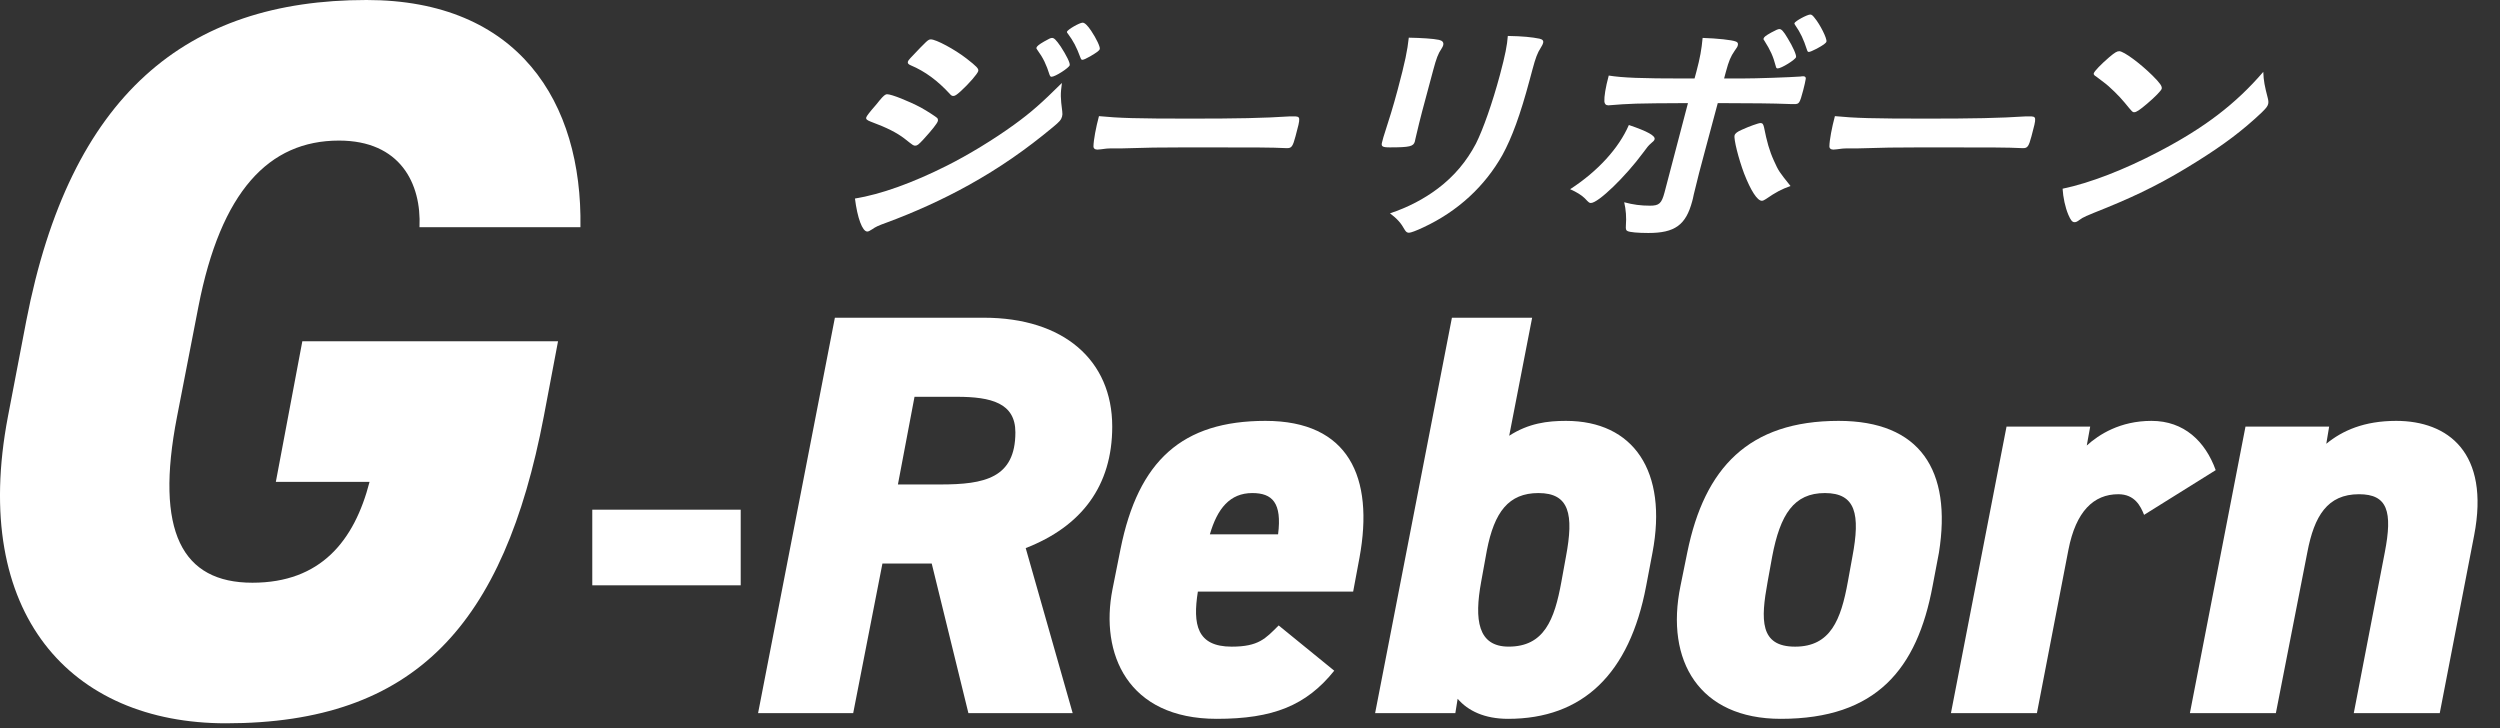
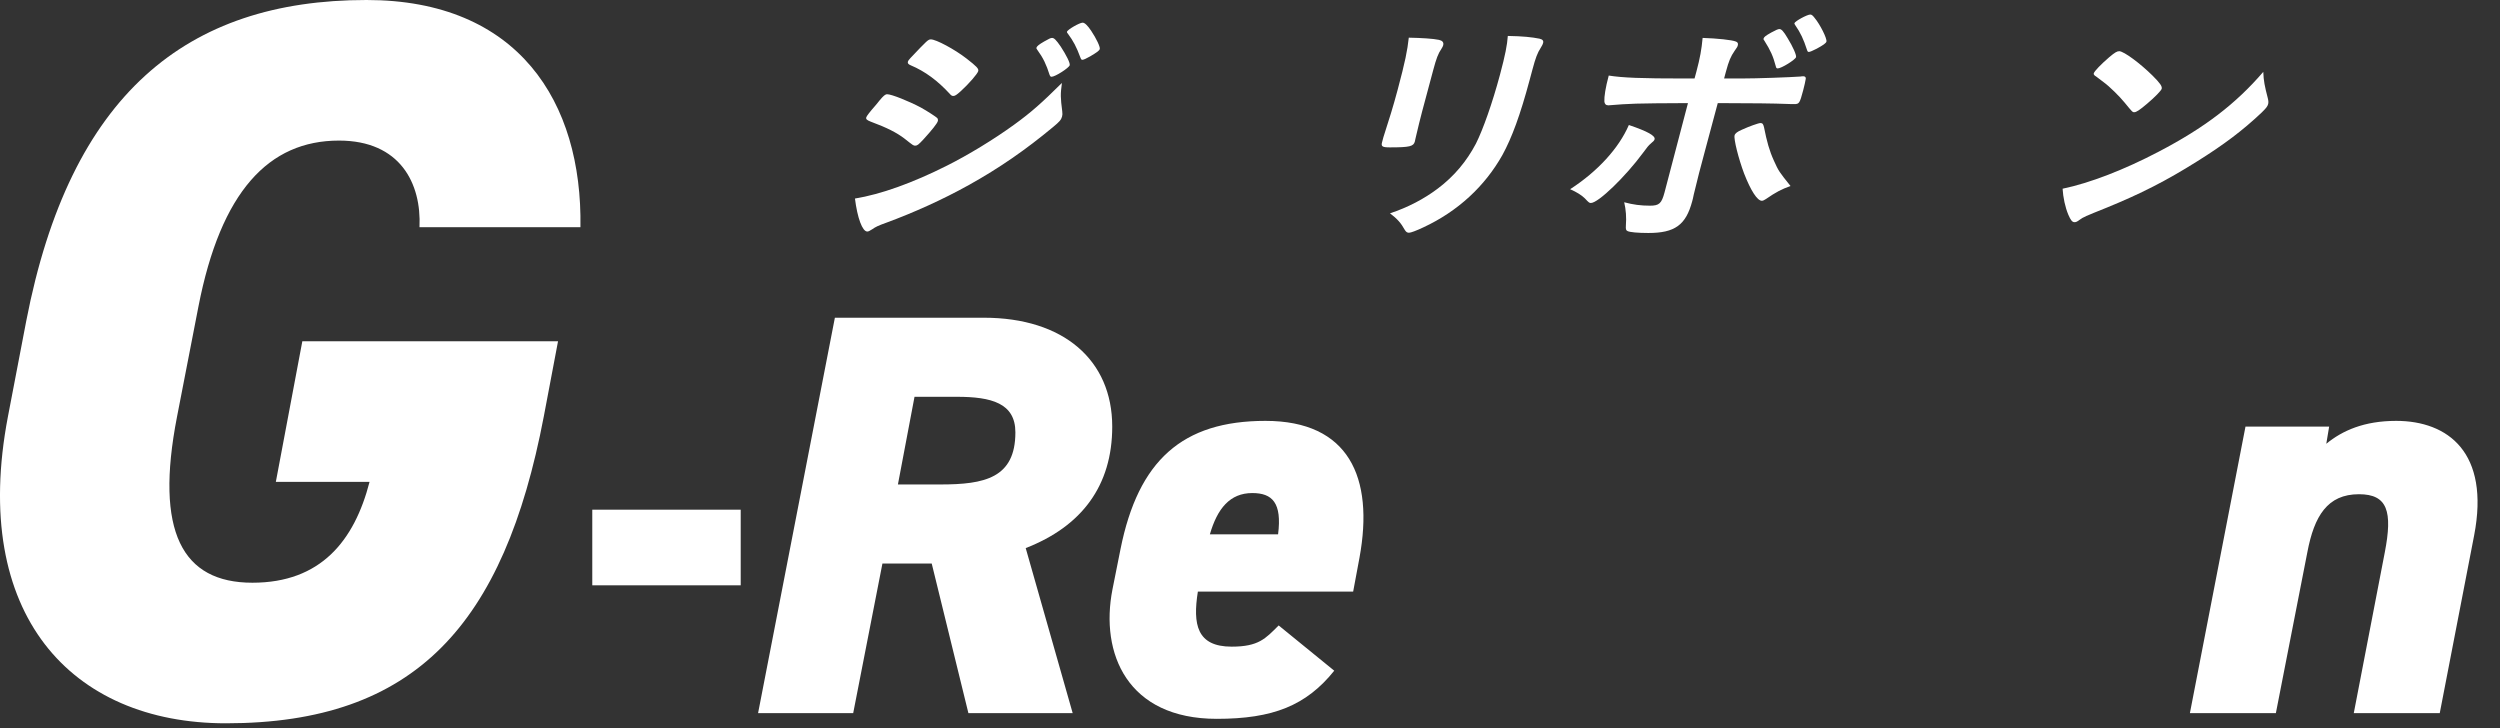
<svg xmlns="http://www.w3.org/2000/svg" width="103" height="30" viewBox="0 0 103 30" fill="none">
  <rect x="0" y="0" width="103" height="30" fill="#333333" stroke="none" />
  <path d="M93.247 2.961C93.262 3.336 93.302 3.539 93.436 4.055C93.461 4.157 93.463 4.228 93.447 4.289C93.42 4.39 93.359 4.461 93.174 4.643C92.401 5.373 91.624 5.961 90.503 6.66C89.242 7.451 88.209 7.978 86.795 8.556C85.889 8.92 85.842 8.941 85.686 9.052C85.58 9.133 85.533 9.154 85.47 9.154C85.376 9.154 85.313 9.072 85.216 8.849C85.087 8.545 84.999 8.13 84.979 7.775C86.101 7.542 87.517 6.995 88.946 6.245C90.826 5.262 92.104 4.289 93.247 2.961ZM86.263 3.022C86.288 2.93 86.563 2.647 86.904 2.353C87.134 2.16 87.221 2.109 87.316 2.109C87.512 2.12 88.169 2.606 88.683 3.113C88.998 3.427 89.089 3.559 89.061 3.66C89.043 3.731 88.78 4.005 88.455 4.278C88.156 4.532 88.017 4.623 87.933 4.623C87.859 4.623 87.859 4.623 87.535 4.228C87.33 3.974 86.898 3.549 86.669 3.386C86.364 3.153 86.364 3.153 86.302 3.113C86.268 3.082 86.255 3.052 86.263 3.022Z" fill="white" />
-   <path d="M75.598 4.785C76.426 4.866 77.166 4.887 79.359 4.887C81.279 4.887 82.386 4.866 83.465 4.795C83.496 4.795 83.559 4.795 83.601 4.795C83.916 4.795 83.913 4.805 83.696 5.616C83.585 6.032 83.534 6.103 83.356 6.103C83.356 6.103 83.324 6.103 83.314 6.103C82.629 6.072 82.241 6.072 79.209 6.072C78.097 6.072 77.538 6.082 76.564 6.113C76.491 6.113 76.407 6.113 76.26 6.113C75.924 6.113 75.869 6.123 75.662 6.153C75.609 6.153 75.564 6.164 75.543 6.164C75.428 6.164 75.368 6.113 75.371 6.022C75.376 5.768 75.473 5.251 75.598 4.785Z" fill="white" />
  <path d="M73.243 2.819C73.201 2.819 73.174 2.799 73.162 2.728C73.053 2.312 72.94 2.069 72.697 1.684C72.65 1.623 72.653 1.613 72.658 1.593C72.677 1.522 72.743 1.471 72.978 1.339C73.162 1.238 73.257 1.197 73.31 1.197C73.394 1.197 73.477 1.278 73.65 1.572C73.87 1.927 74.019 2.272 73.997 2.353C73.967 2.464 73.389 2.819 73.243 2.819ZM75.249 1.714C75.233 1.775 75.127 1.856 74.845 2.008C74.687 2.089 74.568 2.14 74.526 2.14C74.484 2.14 74.469 2.12 74.446 2.049C74.308 1.623 74.182 1.349 73.962 1.035C73.931 0.995 73.926 0.974 73.931 0.954C73.953 0.873 74.456 0.599 74.582 0.599C74.635 0.599 74.679 0.63 74.757 0.731C74.988 1.005 75.281 1.593 75.249 1.714ZM68.579 7.927L69.544 4.248C67.285 4.258 67.177 4.268 66.277 4.339C66.267 4.339 66.256 4.339 66.256 4.339C66.162 4.339 66.105 4.278 66.1 4.177C66.089 3.984 66.147 3.609 66.28 3.113C66.854 3.204 67.601 3.234 69.417 3.234H69.574C69.668 3.234 69.689 3.234 69.815 3.234L69.889 2.961C70.043 2.383 70.104 2.038 70.148 1.562C70.751 1.582 71.354 1.643 71.524 1.714C71.6 1.745 71.618 1.795 71.596 1.876C71.582 1.927 71.564 1.957 71.463 2.099C71.308 2.322 71.225 2.515 71.109 2.951L71.073 3.082C71.062 3.123 71.049 3.174 71.033 3.234H71.715C72.397 3.234 73.753 3.184 74.181 3.153C74.236 3.143 74.236 3.143 74.299 3.143C74.373 3.143 74.404 3.184 74.398 3.245C74.395 3.295 74.327 3.589 74.291 3.721C74.147 4.258 74.129 4.289 73.919 4.289C73.867 4.289 73.762 4.289 73.159 4.268C72.794 4.258 72.657 4.258 70.772 4.248C70.649 4.704 70.481 5.332 70.264 6.143C69.992 7.157 69.992 7.157 69.782 8.018C69.76 8.14 69.736 8.231 69.719 8.292C69.456 9.275 69.002 9.599 67.911 9.599C67.491 9.599 67.142 9.569 67.051 9.518C66.986 9.488 66.978 9.437 66.987 9.285C67.011 8.961 66.991 8.647 66.917 8.333C67.289 8.434 67.603 8.474 67.981 8.474C68.359 8.474 68.457 8.383 68.579 7.927ZM67.109 5.15C67.888 5.414 68.207 5.596 68.169 5.738C68.155 5.789 68.126 5.819 68.018 5.91C67.922 5.991 67.862 6.062 67.694 6.295C66.969 7.278 65.85 8.363 65.545 8.363C65.482 8.363 65.464 8.353 65.293 8.17C65.16 8.039 64.962 7.917 64.69 7.795C65.833 7.055 66.697 6.103 67.109 5.15ZM73.77 7.664C73.399 7.795 73.167 7.917 72.755 8.201C72.679 8.251 72.631 8.272 72.589 8.272C72.4 8.272 72.134 7.856 71.86 7.157C71.627 6.539 71.424 5.728 71.465 5.576C71.487 5.495 71.579 5.424 71.769 5.343C72.08 5.201 72.451 5.069 72.535 5.069C72.619 5.069 72.647 5.12 72.677 5.241C72.793 5.829 72.899 6.214 73.085 6.62C73.275 7.045 73.306 7.086 73.77 7.664Z" fill="white" />
  <path d="M63.138 2.86L63.024 3.285C62.636 4.735 62.289 5.677 61.899 6.387C61.176 7.674 60.06 8.708 58.645 9.366C58.345 9.508 58.124 9.589 58.05 9.589C57.977 9.589 57.933 9.559 57.881 9.478C57.718 9.184 57.573 9.022 57.268 8.789C58.005 8.545 58.664 8.201 59.242 7.765C59.913 7.258 60.422 6.65 60.807 5.92C61.098 5.343 61.486 4.248 61.798 3.083C62.018 2.262 62.095 1.856 62.122 1.481C62.749 1.491 63.116 1.532 63.425 1.593C63.553 1.623 63.603 1.674 63.575 1.775C63.562 1.826 63.541 1.866 63.485 1.958C63.341 2.18 63.266 2.383 63.138 2.86ZM59.048 2.89L58.589 4.603C58.527 4.836 58.412 5.302 58.347 5.586C58.319 5.687 58.303 5.789 58.292 5.829C58.238 6.032 58.08 6.072 57.261 6.072C56.947 6.072 56.895 6.032 56.941 5.86C56.952 5.819 56.976 5.728 56.995 5.657C57.249 4.866 57.387 4.431 57.58 3.711C57.895 2.535 57.985 2.079 58.042 1.552C58.575 1.562 59.06 1.593 59.288 1.643C59.426 1.674 59.491 1.745 59.459 1.866C59.445 1.917 59.427 1.947 59.389 2.008C59.251 2.211 59.178 2.403 59.048 2.89Z" fill="white" />
-   <path d="M45.277 4.785C46.105 4.866 46.845 4.887 49.038 4.887C50.958 4.887 52.065 4.866 53.144 4.795C53.175 4.795 53.239 4.795 53.281 4.795C53.595 4.795 53.593 4.805 53.375 5.616C53.264 6.032 53.213 6.103 53.035 6.103C53.035 6.103 53.004 6.103 52.993 6.103C52.309 6.072 51.92 6.072 48.888 6.072C47.776 6.072 47.217 6.082 46.243 6.113C46.17 6.113 46.086 6.113 45.939 6.113C45.603 6.113 45.548 6.123 45.341 6.153C45.288 6.153 45.243 6.164 45.222 6.164C45.107 6.164 45.047 6.113 45.051 6.022C45.056 5.768 45.152 5.251 45.277 4.785Z" fill="white" />
  <path d="M43.751 3.417C43.686 3.893 43.693 4.025 43.764 4.582C43.778 4.684 43.773 4.744 43.756 4.805C43.721 4.937 43.647 5.018 43.39 5.231C42.27 6.163 41.174 6.924 39.916 7.623C38.843 8.221 37.65 8.758 36.521 9.174C36.184 9.295 36.076 9.346 35.933 9.447C35.82 9.518 35.783 9.539 35.73 9.539C35.531 9.539 35.324 8.981 35.224 8.18C36.288 8.008 37.611 7.532 39.019 6.822C39.891 6.386 40.97 5.728 41.778 5.14C42.493 4.623 42.922 4.238 43.751 3.417ZM43.325 3.163C43.283 3.163 43.268 3.143 43.242 3.082C43.112 2.667 42.978 2.383 42.74 2.059C42.701 2.008 42.696 1.988 42.701 1.967C42.718 1.907 42.8 1.836 43.011 1.714C43.208 1.603 43.282 1.562 43.345 1.562C43.429 1.562 43.512 1.643 43.701 1.917C43.931 2.271 44.096 2.596 44.072 2.687C44.042 2.799 43.472 3.163 43.325 3.163ZM38.639 4.988C38.612 5.089 38.392 5.363 38.05 5.738C37.843 5.961 37.791 6.001 37.707 6.001C37.633 6.001 37.633 6.001 37.261 5.707C36.956 5.474 36.551 5.261 35.864 5.008C35.712 4.947 35.67 4.907 35.69 4.836C35.703 4.785 35.833 4.613 36.074 4.339C36.138 4.258 36.196 4.197 36.231 4.146C36.401 3.944 36.469 3.883 36.553 3.883C36.732 3.883 37.443 4.167 37.939 4.43C38.213 4.582 38.552 4.805 38.619 4.866C38.64 4.907 38.653 4.937 38.639 4.988ZM45.311 2.018C45.292 2.089 45.189 2.16 44.915 2.322C44.754 2.413 44.646 2.464 44.593 2.464C44.562 2.464 44.544 2.454 44.513 2.373C44.349 1.927 44.223 1.694 43.992 1.38C43.958 1.349 43.956 1.319 43.959 1.309C43.983 1.217 44.479 0.934 44.605 0.934C44.689 0.934 44.806 1.045 44.956 1.268C45.173 1.592 45.333 1.937 45.311 2.018ZM40.303 2.93C40.273 3.042 39.923 3.447 39.59 3.751C39.41 3.913 39.346 3.954 39.273 3.954C39.231 3.954 39.184 3.934 39.137 3.873C38.633 3.326 38.118 2.94 37.514 2.687C37.42 2.646 37.389 2.606 37.405 2.545C37.416 2.505 37.435 2.474 37.509 2.393C38.211 1.653 38.24 1.623 38.355 1.623C38.565 1.623 39.327 2.028 39.822 2.413C40.239 2.738 40.33 2.829 40.303 2.93Z" fill="white" />
  <path d="M90.224 29.38L92.514 17.576H95.961L95.843 18.284C96.504 17.741 97.401 17.34 98.723 17.34C100.848 17.34 102.595 18.638 101.934 22.062L100.518 29.38H96.976L98.251 22.77C98.582 21.07 98.369 20.362 97.189 20.362C95.89 20.362 95.347 21.259 95.064 22.746L93.766 29.38H90.224Z" fill="white" />
-   <path d="M91.287 19.37L88.336 21.212C88.194 20.858 87.958 20.362 87.273 20.362C86.258 20.362 85.526 21.07 85.219 22.652L83.921 29.38H80.379L82.669 17.576H86.116L85.975 18.355C86.471 17.906 87.344 17.34 88.642 17.34C89.988 17.34 90.862 18.19 91.287 19.37Z" fill="white" />
-   <path d="M79.884 22.77L79.624 24.139C78.987 27.562 77.31 29.616 73.368 29.616C70.015 29.616 68.599 27.232 69.236 24.139L69.519 22.746C70.228 19.276 72.045 17.34 75.752 17.34C79.105 17.34 80.427 19.37 79.884 22.77ZM73.958 26.642C75.421 26.642 75.847 25.532 76.13 23.974L76.319 22.935C76.649 21.188 76.46 20.314 75.185 20.314C73.911 20.314 73.344 21.188 73.013 22.935L72.825 23.974C72.541 25.532 72.494 26.642 73.958 26.642Z" fill="white" />
-   <path d="M63.124 13.09L62.179 17.953C62.982 17.434 63.761 17.34 64.517 17.34C67.303 17.34 68.719 19.417 68.082 22.77L67.822 24.139C67.137 27.775 65.201 29.616 62.132 29.616C61.164 29.616 60.48 29.286 60.055 28.79L59.96 29.38H56.655L59.819 13.09H63.124ZM62.156 26.641C63.62 26.641 64.045 25.532 64.328 23.974L64.517 22.935C64.847 21.188 64.659 20.314 63.384 20.314C62.156 20.314 61.566 21.093 61.259 22.675L61.023 23.974C60.739 25.532 60.881 26.641 62.156 26.641Z" fill="white" />
  <path d="M52.681 25.768L54.971 27.633C53.814 29.073 52.444 29.616 50.131 29.616C46.448 29.616 45.315 26.925 45.834 24.281L46.164 22.628C46.896 18.969 48.714 17.34 52.138 17.34C55.561 17.34 56.623 19.654 56.01 22.982L55.75 24.375H49.352C49.139 25.721 49.304 26.642 50.745 26.642C51.854 26.642 52.138 26.311 52.681 25.768ZM51.595 20.314C50.674 20.314 50.154 20.952 49.847 22.014H52.657C52.822 20.716 52.421 20.314 51.595 20.314Z" fill="white" />
  <path d="M44.194 29.38H39.898L38.387 23.218H36.356L35.152 29.38H31.233L34.397 13.09H40.535C43.817 13.09 45.824 14.837 45.824 17.576C45.824 20.007 44.572 21.683 42.259 22.581L44.194 29.38ZM36.994 19.96H38.741C40.559 19.96 41.834 19.7 41.834 17.812C41.834 16.608 40.842 16.348 39.425 16.348H37.678L36.994 19.96Z" fill="white" />
  <path d="M24.402 24.115V20.999H30.517V24.115H24.402Z" fill="white" />
  <path d="M12.456 14.06H22.991L22.403 17.166C20.766 25.729 17.115 29.8 9.308 29.8C2.928 29.8 -1.227 25.309 0.326 17.166L1.082 13.221C2.886 3.903 7.671 0 15.1 0C21.354 0 23.998 4.197 23.914 9.36H17.283C17.367 7.555 16.485 5.792 13.967 5.792C11.071 5.792 9.098 7.891 8.175 12.633L7.294 17.166C6.37 21.909 7.503 24.008 10.399 24.008C13.211 24.008 14.597 22.287 15.226 19.852H11.365L12.456 14.06Z" fill="white" />
</svg>